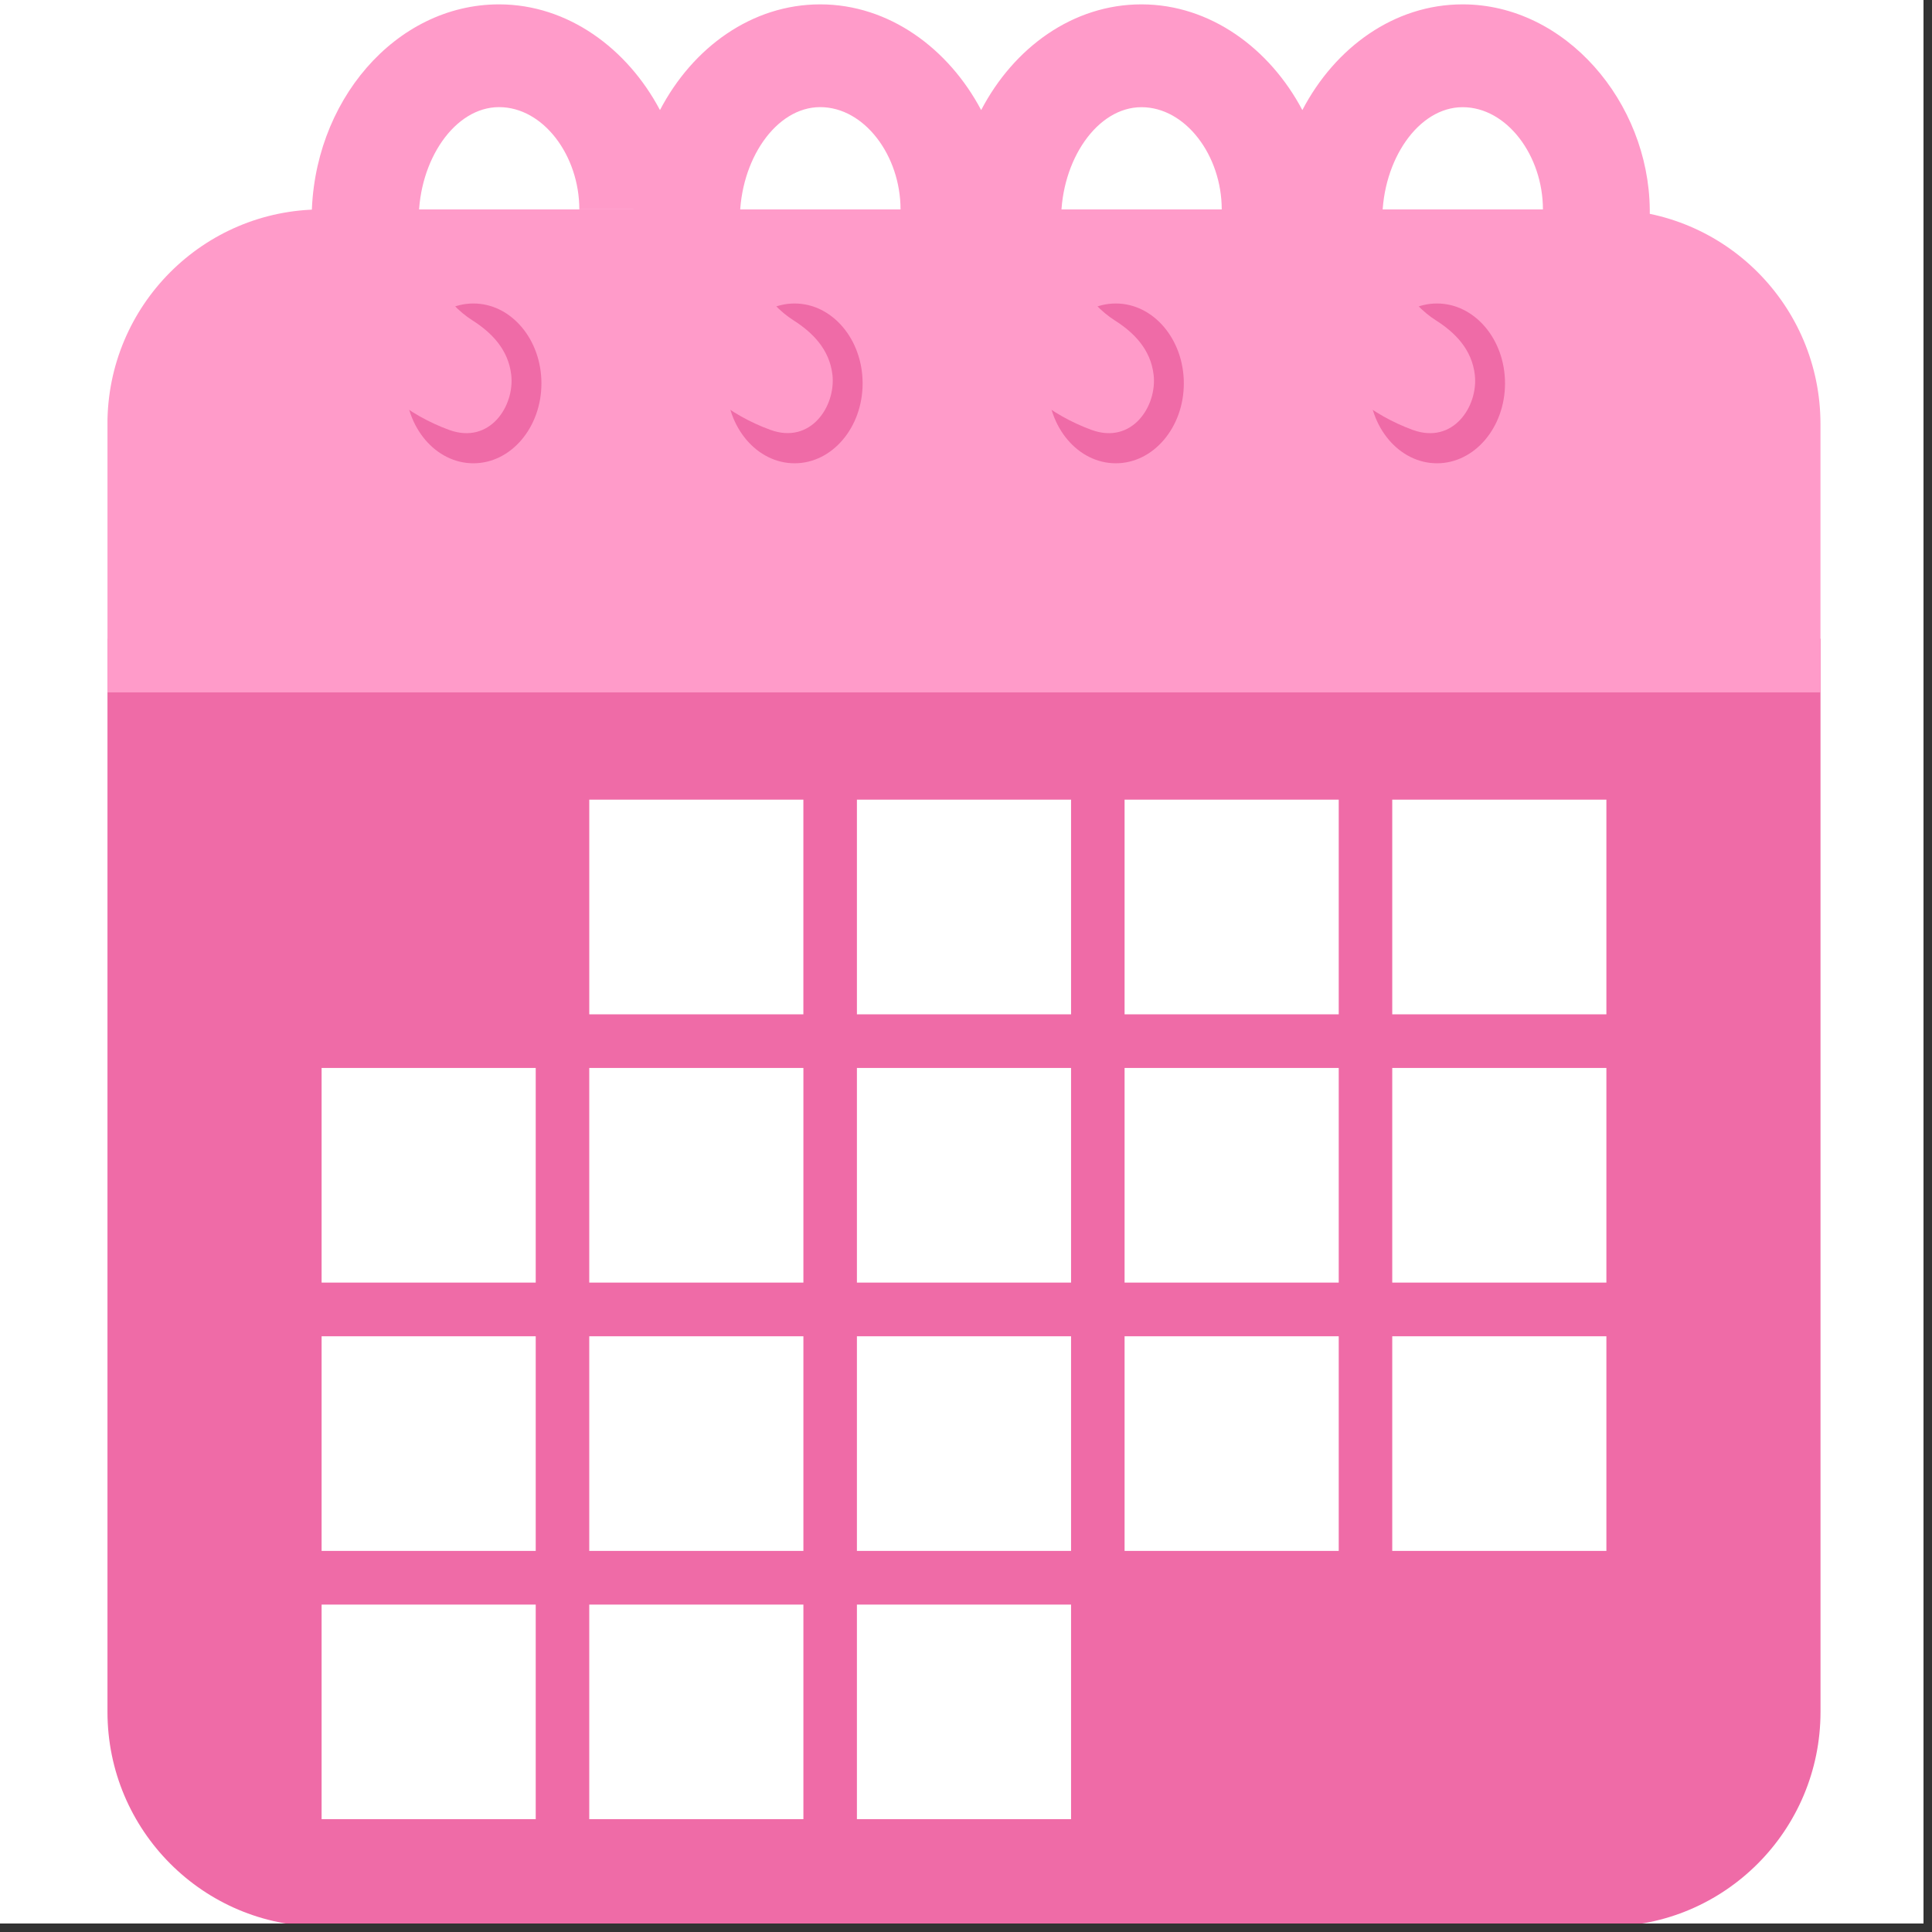
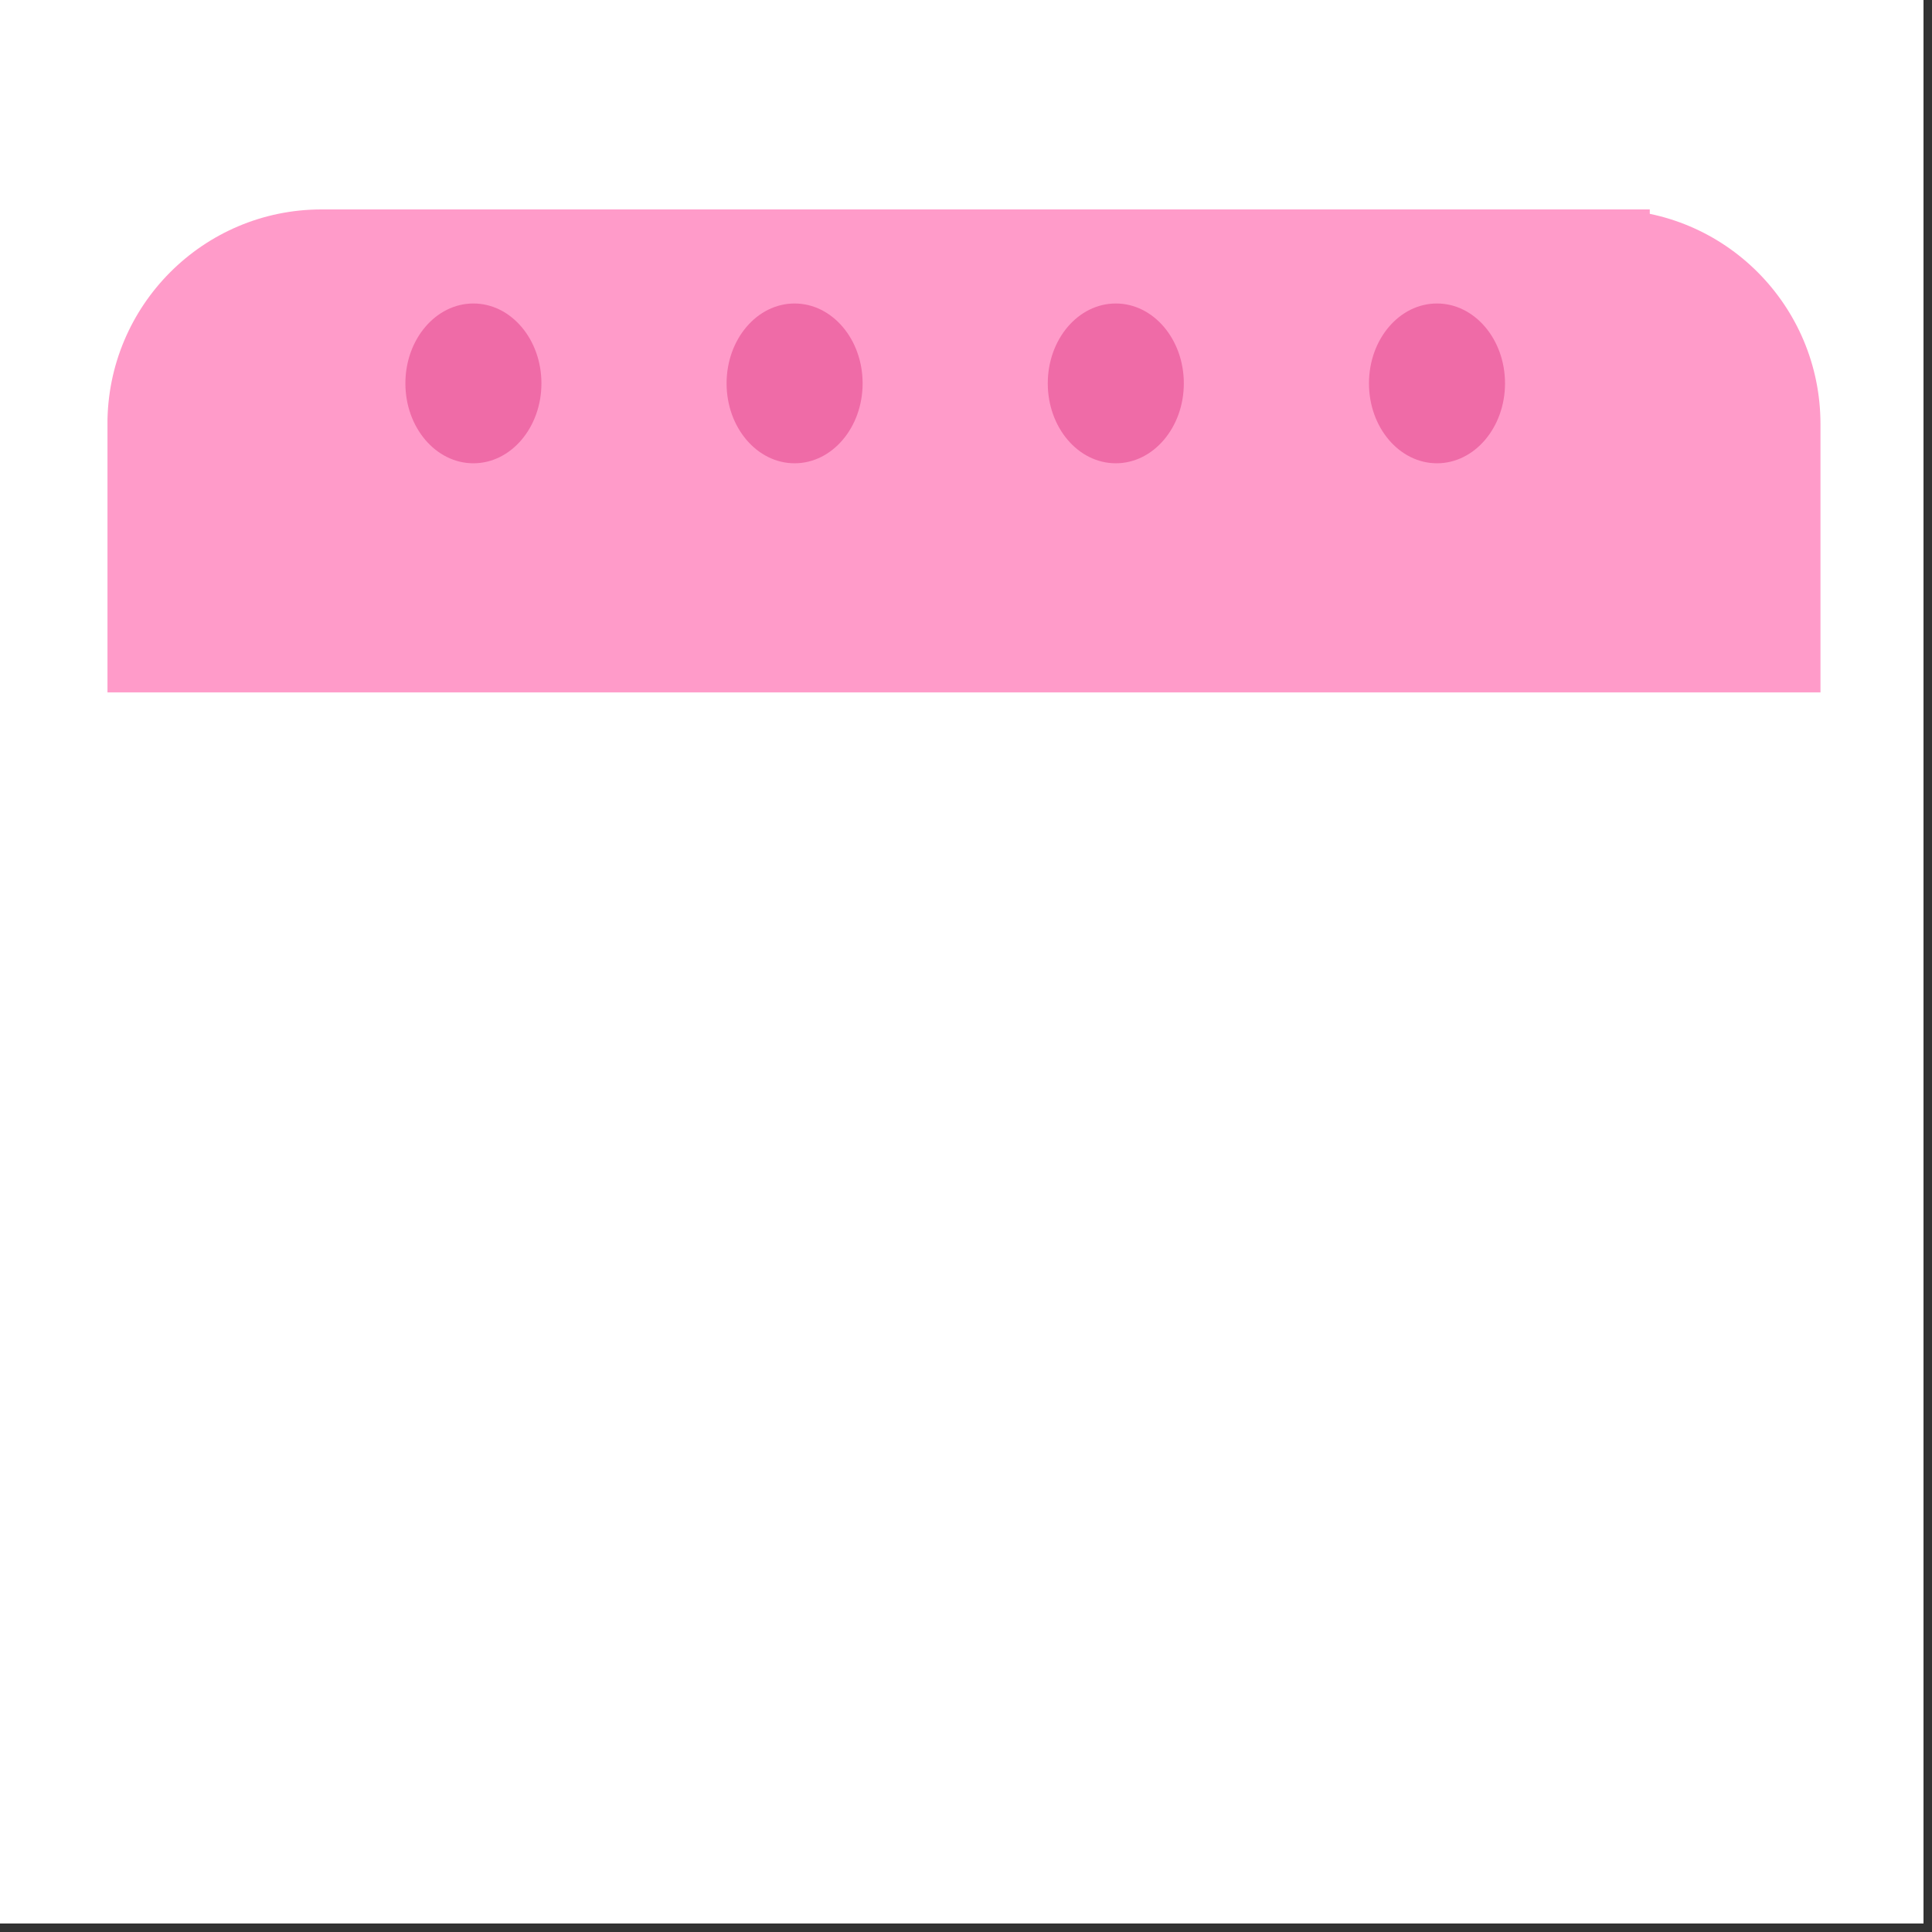
<svg xmlns="http://www.w3.org/2000/svg" width="150" viewBox="0 0 112.5 112.5" height="150" version="1.0">
  <rect x="0" y="0" width="112.5" height="112.5" fill="#333333" stroke="none" />
  <defs>
    <clipPath id="a">
      <path d="M0 0h112.004v112.004H0Zm0 0" />
    </clipPath>
    <clipPath id="b">
-       <path d="M6.258 37h99.75v75.004H6.258Zm0 0" />
-     </clipPath>
+       </clipPath>
    <clipPath id="c">
      <path d="M6.258 12h99.75v29H6.258Zm0 0" />
    </clipPath>
  </defs>
  <g clip-path="url(#a)" fill="#FFF">
    <path d="M0 0h112.5v120H0Zm0 0" />
    <path d="M0 0h112.5v112.5H0Zm0 0" />
    <path d="M0 0h112.5v112.5H0Zm0 0" />
    <path d="M0 0h112.5v112.5H0Zm0 0" />
  </g>
  <path fill="#FF9BC9" d="M89.844 12.195h6.222v3.125h-6.222Zm0 0" />
  <g clip-path="url(#b)">
    <path fill="#EF6BA7" d="M6.258 37.191V99.68c0 6.902 5.582 12.5 12.469 12.5h74.812c6.887 0 12.469-5.598 12.469-12.5V37.19Zm0 0" />
  </g>
  <g clip-path="url(#c)">
    <path fill="#FF9BC9" d="M93.54 12.195H18.726c-6.887 0-12.47 5.594-12.47 12.496v15.625h99.75V24.691c0-6.902-5.581-12.496-12.468-12.496Zm0 0" />
  </g>
  <path fill="#EF6BA7" d="M27.566 26.977c-2.187 0-3.96-2.082-3.96-4.653 0-2.57 1.773-4.652 3.96-4.652 2.188 0 3.961 2.082 3.961 4.652 0 2.567-1.773 4.653-3.96 4.653Zm18.704 0c-2.188 0-3.961-2.082-3.961-4.653 0-2.57 1.773-4.652 3.96-4.652 2.188 0 3.961 2.082 3.961 4.652 0 2.567-1.773 4.653-3.96 4.653Zm18.703 0c-2.188 0-3.961-2.082-3.961-4.653 0-2.57 1.773-4.652 3.96-4.652 2.188 0 3.962 2.082 3.962 4.652 0 2.567-1.774 4.653-3.961 4.653Zm18.703 0c-2.188 0-3.961-2.082-3.961-4.653 0-2.57 1.773-4.652 3.96-4.652 2.188 0 3.962 2.082 3.962 4.652 0 2.567-1.774 4.653-3.961 4.653Zm0 0" />
-   <path fill="#FF9BC9" d="M85.168.254c-3.98 0-7.426 2.508-9.332 6.156C73.949 2.84 70.484.254 66.465.254c-3.98 0-7.426 2.508-9.332 6.156C55.246 2.84 51.78.254 47.762.254c-3.98 0-7.426 2.508-9.332 6.156C36.543 2.84 33.078.254 29.059.254c-6.028 0-10.91 5.684-10.91 12.516 0 5.793 3.257 10.53 8.007 12.265 2.367.86 3.817-1.394 3.614-3.203-.172-1.5-1.165-2.48-2.27-3.184-1.512-.957-3.117-3.148-3.117-5.863 0-3.45 2.09-6.547 4.676-6.547 2.582 0 4.675 2.828 4.675 5.953h3.164c-.007.196-.046.38-.046.575 0 5.793 3.253 10.535 8.007 12.265 2.364.86 3.813-1.394 3.614-3.203-.172-1.496-1.168-2.476-2.274-3.18-1.511-.957-3.117-3.148-3.117-5.863 0-3.45 2.09-6.547 4.676-6.547 2.582 0 4.68 2.832 4.68 5.957h3.167c-.007.192-.05.38-.05.575 0 5.793 3.258 10.53 8.008 12.265 2.367.86 3.816-1.394 3.613-3.203-.172-1.5-1.164-2.477-2.27-3.18-1.511-.957-3.117-3.148-3.117-5.863 0-3.45 2.09-6.547 4.676-6.547 2.582 0 4.676 2.828 4.676 5.953h3.168c-.008.192-.051.38-.051.575 0 5.793 3.258 10.53 8.008 12.265 2.367.86 3.816-1.394 3.613-3.203-.172-1.5-1.164-2.477-2.27-3.18-1.511-.957-3.117-3.148-3.117-5.863 0-3.45 2.09-6.547 4.676-6.547 2.582 0 4.676 2.828 4.676 5.953h6.222C96 5.945 91.156.254 85.168.254Zm0 0" />
-   <path fill="#FFF" d="M34.313 46.563H46.78v12.5H34.313Zm15.585 0h12.47v12.5h-12.47Zm15.586 0h12.47v12.5h-12.47Zm15.586 0h12.47v12.5H81.07ZM18.727 62.187h12.468v12.497H18.727Zm15.585 0h12.47v12.497h-12.47Zm15.586 0h12.47v12.497h-12.47Zm15.586 0h12.47v12.497h-12.47Zm15.586 0h12.47v12.497H81.07ZM18.727 77.81h12.468v12.5H18.727Zm15.585 0h12.47v12.5h-12.47Zm15.586 0h12.47v12.5h-12.47Zm15.586 0h12.47v12.5h-12.47Zm15.586 0h12.47v12.5H81.07ZM18.727 93.434h12.468v12.496H18.727Zm15.585 0h12.47v12.496h-12.47Zm15.586 0h12.47v12.496h-12.47Zm0 0" />
</svg>